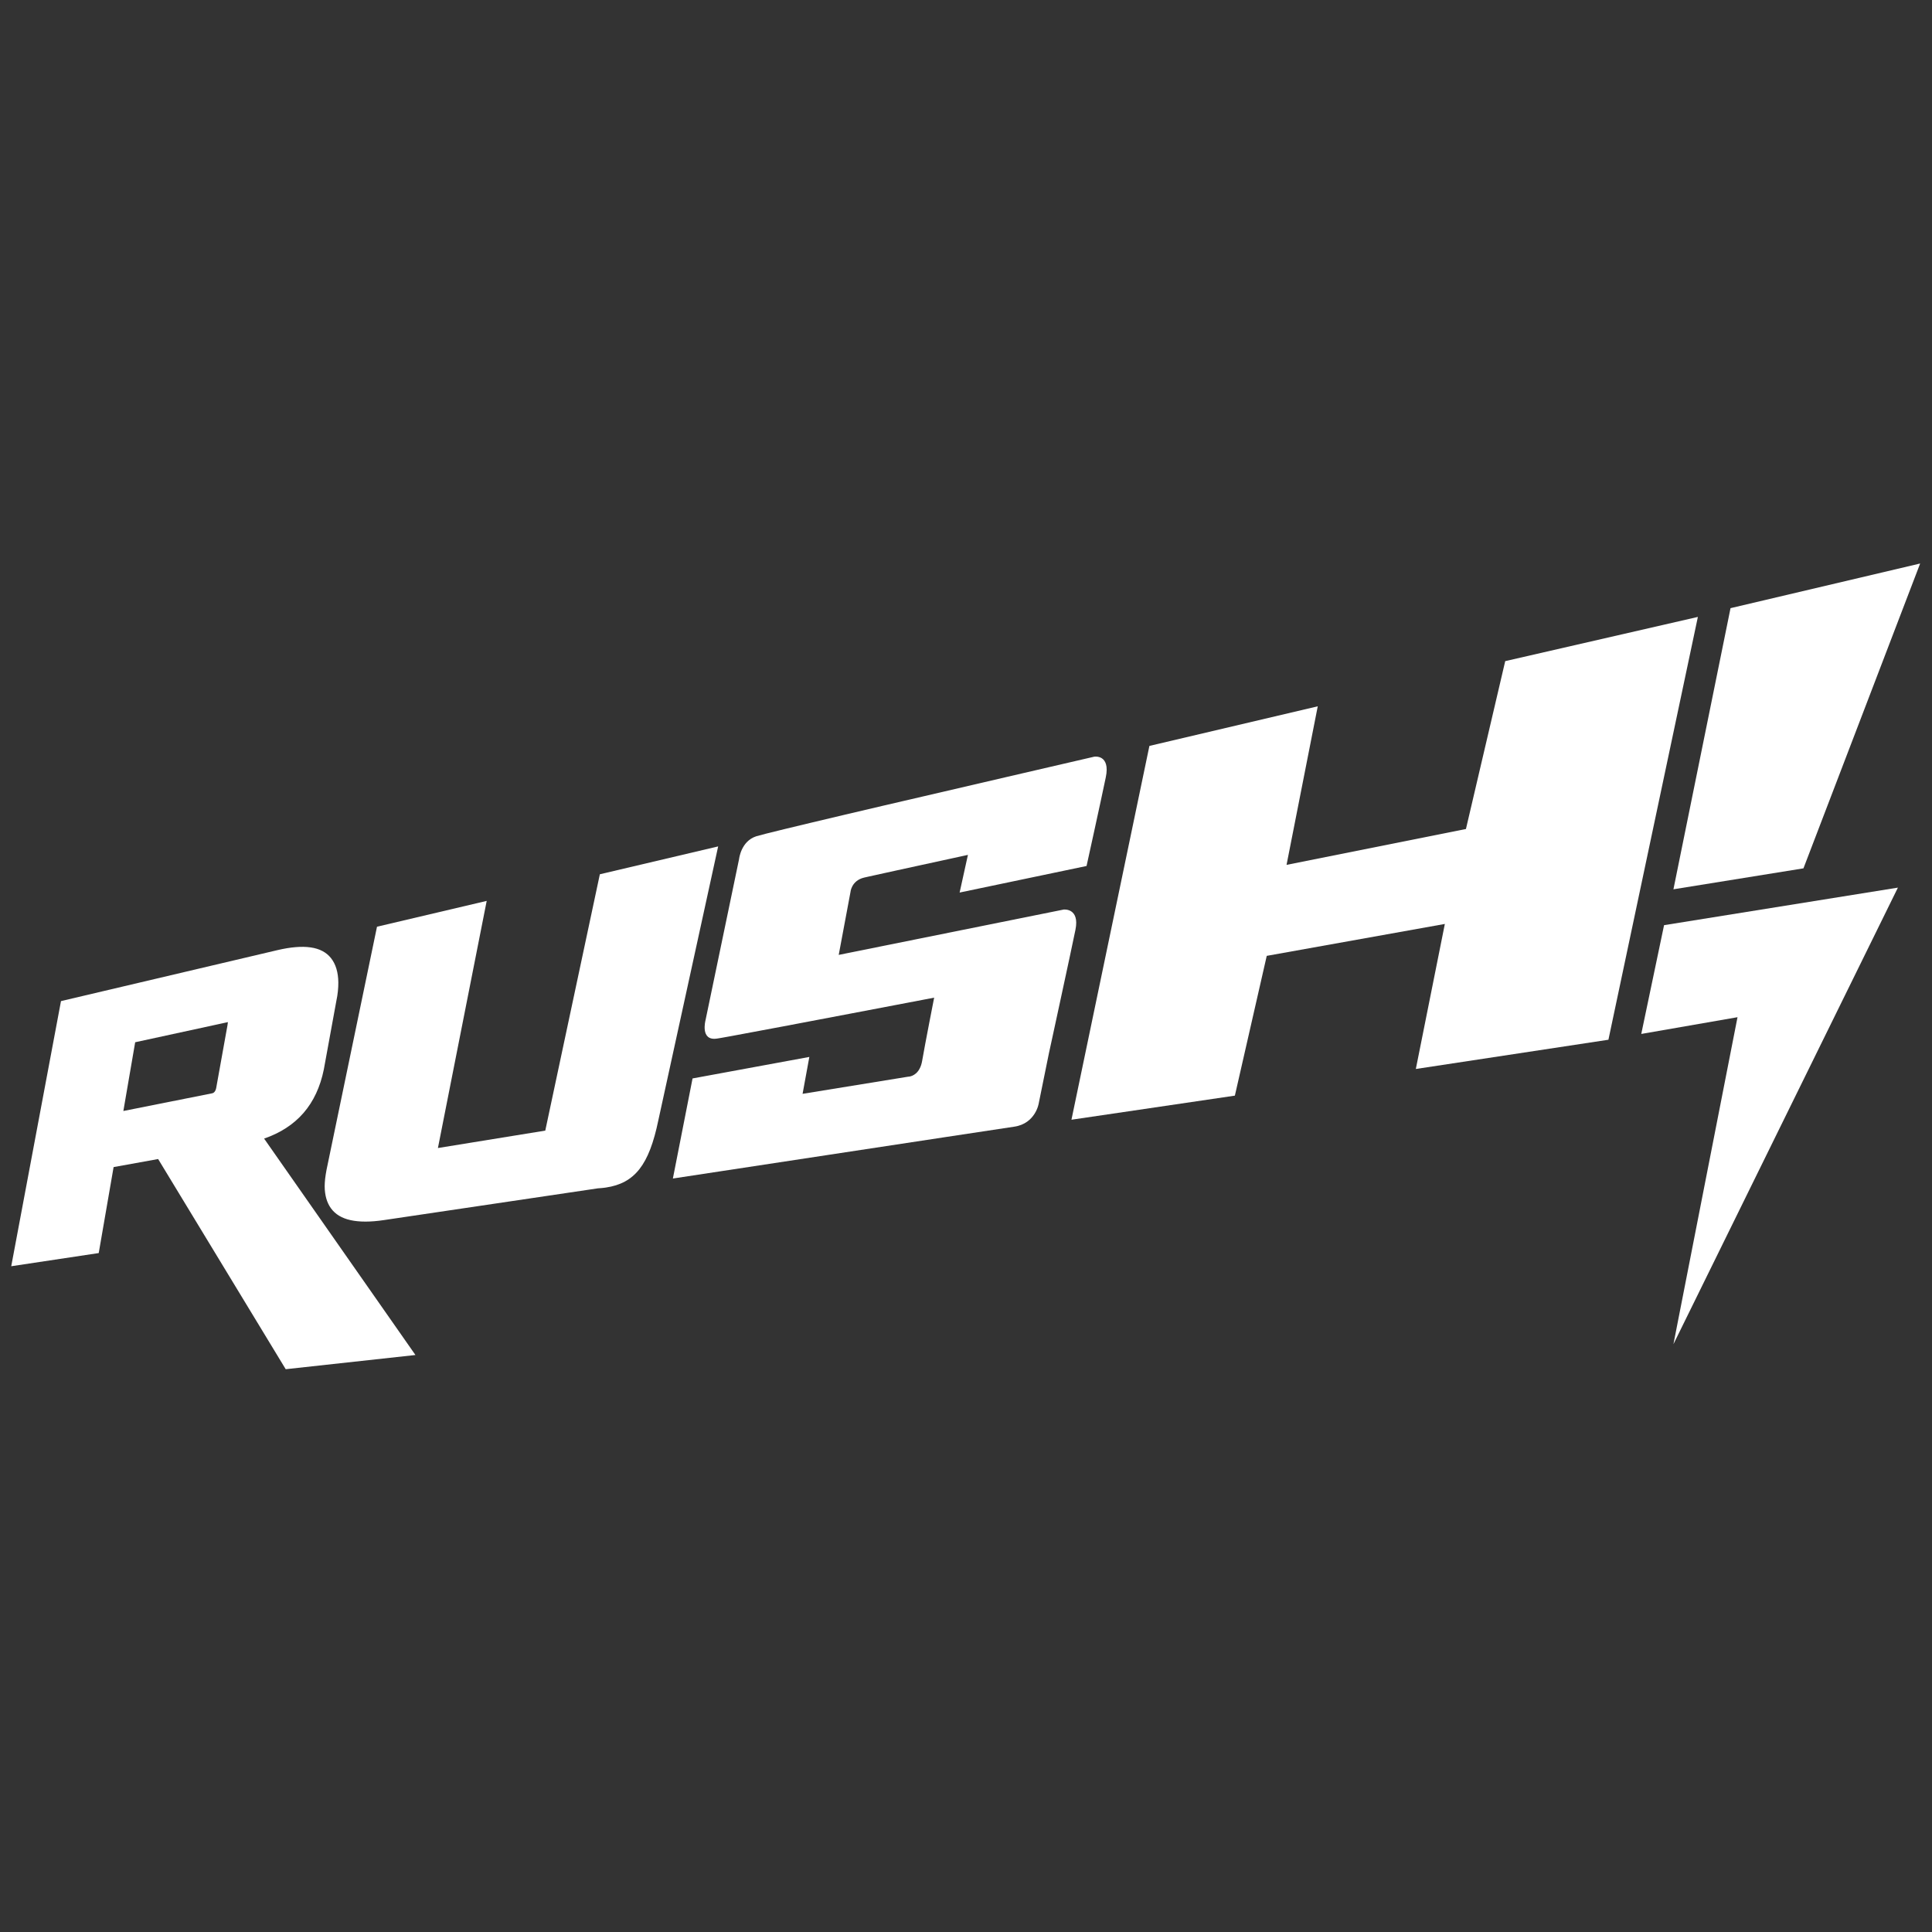
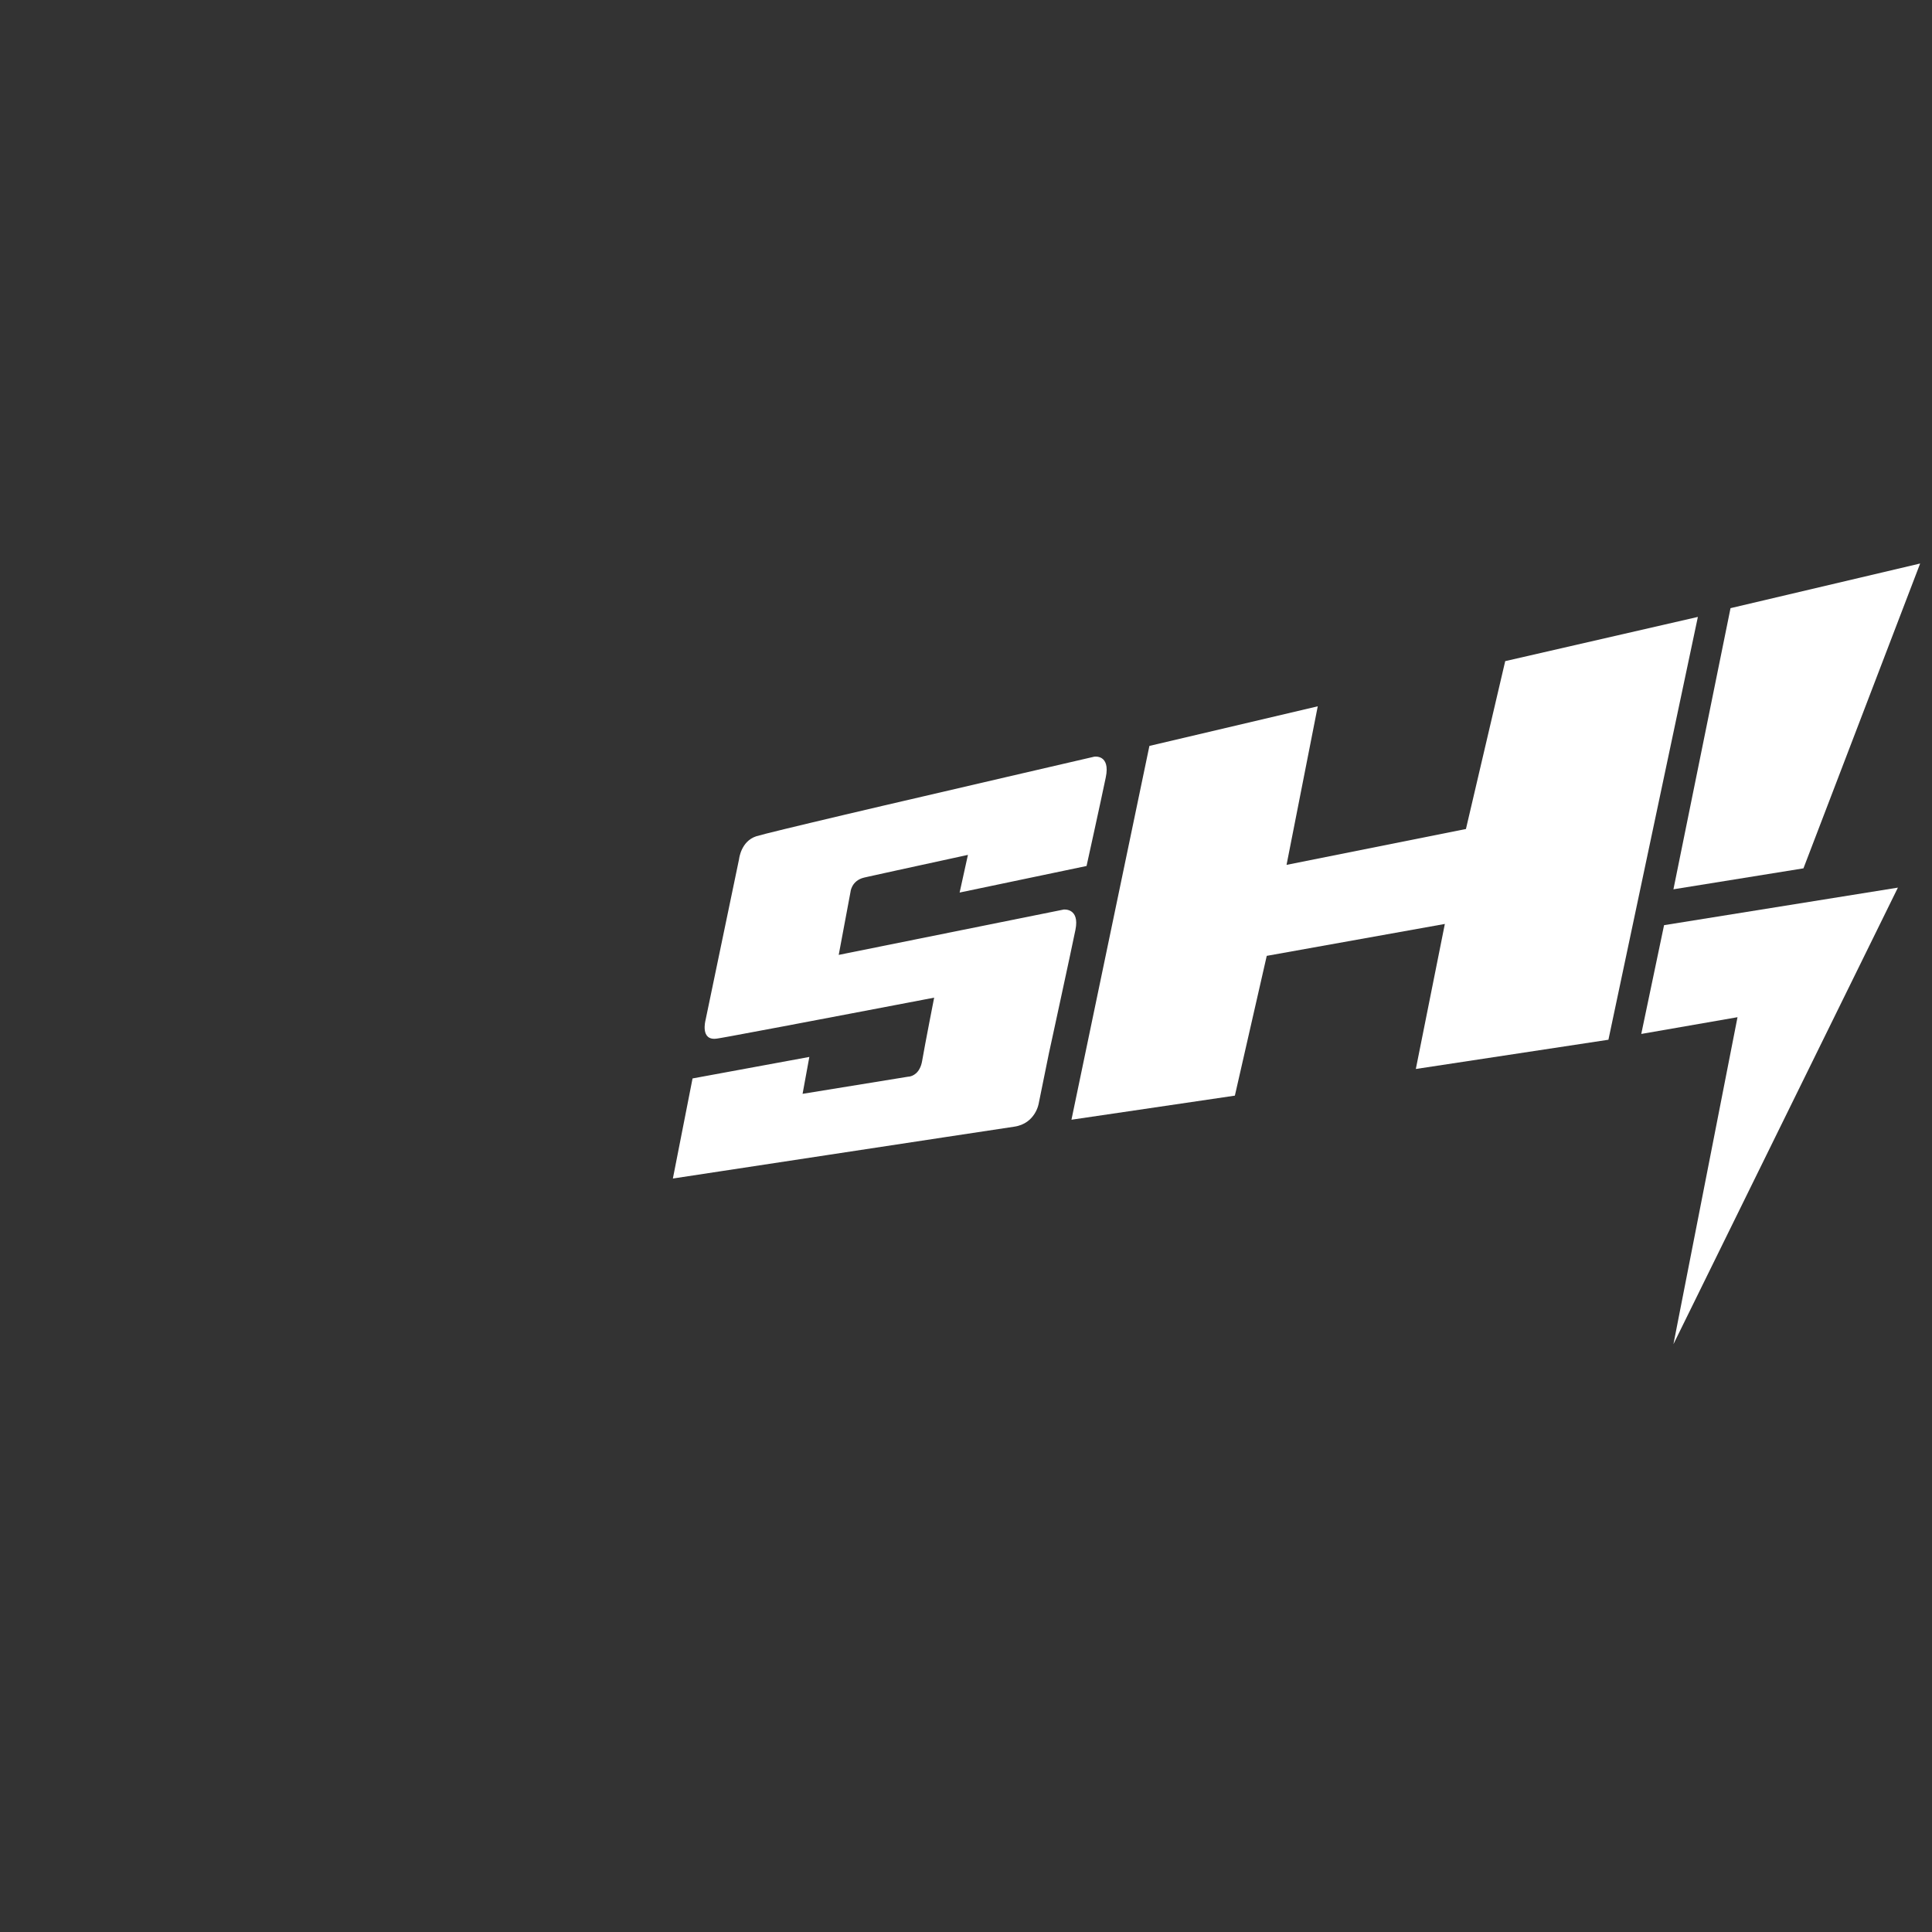
<svg xmlns="http://www.w3.org/2000/svg" version="1.1" id="Layer_1" x="0px" y="0px" viewBox="0 0 600 600" style="enable-background:new 0 0 600 600;" xml:space="preserve">
  <rect x="0" y="0" width="600" height="600" fill="#333333" stroke="none" />
  <style type="text/css">
	.st0{enable-background:new    ;}
	.st1{fill:#FFFFFF;}
</style>
  <g>
    <g>
      <g class="st0">
        <g>
          <polyline class="st1" points="467.46,205.32 455.26,257.46 399.55,268.59 409.24,219.35 356.96,231.65 332.75,347.74       383.5,340.26 393.4,296.85 448.71,286.94 439.7,331.98 499.51,322.9 527.29,191.59 467.46,205.32     " />
-           <path class="st1" d="M223.03,262.86l-36.74,8.65l-16.95,79.61l-33.34,5.41l15.15-76.75l-34.07,8.02l-15.68,75.53      c-0.1,0.51-0.18,0.99-0.25,1.45c-0.07,0.46-0.13,0.89-0.18,1.31c-0.05,0.41-0.08,0.81-0.1,1.19c-0.02,0.38-0.03,0.75-0.04,1.1      c0,0.7,0.04,1.37,0.13,2c0.08,0.64,0.21,1.24,0.37,1.82c0.16,0.58,0.37,1.12,0.61,1.63c0.24,0.51,0.53,0.99,0.85,1.43      c0.67,0.92,1.51,1.69,2.52,2.3c1.01,0.61,2.2,1.07,3.56,1.37c1.37,0.3,2.91,0.45,4.65,0.45c1.74,0,3.67-0.16,5.79-0.48      l66.38-9.85c0.22-0.01,0.43-0.03,0.64-0.05c0.21-0.02,0.42-0.03,0.63-0.05c0.21-0.02,0.41-0.04,0.62-0.07      c0.2-0.02,0.4-0.05,0.6-0.08c2.23-0.33,4.18-0.94,5.9-1.87c1.72-0.94,3.21-2.2,4.51-3.86c1.3-1.66,2.41-3.72,3.37-6.23      c0.96-2.51,1.78-5.48,2.5-8.96L223.03,262.86" />
-           <path class="st1" d="M38.31,345.03l3.67-21.35l28.61-6.21l0.19-0.03l0,0.05c-0.01,0.05-0.02,0.1-0.03,0.16      c-0.01,0.06-0.02,0.12-0.03,0.18c-0.01,0.07-0.02,0.14-0.03,0.21c-0.01,0.07-0.02,0.15-0.02,0.23l-3.44,19.12      c-0.04,0.32-0.11,0.61-0.18,0.86c-0.08,0.25-0.17,0.46-0.29,0.64c-0.11,0.18-0.24,0.32-0.39,0.43      c-0.15,0.11-0.32,0.18-0.51,0.22L38.31,345.03 M86.17,295.07L18.94,310.9L3.49,393.24l27.17-4.09l4.62-26.7l13.83-2.5      l39.62,65.27l40.29-4.41L82.02,353.6c2.53-0.88,4.82-1.97,6.85-3.3c2.05-1.33,3.84-2.88,5.39-4.66c1.55-1.79,2.85-3.81,3.9-6.06      c1.05-2.26,1.86-4.74,2.41-7.47l3.89-21.28c0.11-0.51,0.2-1.01,0.28-1.5c0.08-0.49,0.14-0.98,0.19-1.46      c0.05-0.48,0.09-0.95,0.11-1.4c0.02-0.46,0.03-0.91,0.03-1.34c-0.01-0.79-0.06-1.54-0.16-2.25c-0.1-0.71-0.24-1.38-0.43-2.01      c-0.19-0.63-0.42-1.22-0.7-1.77c-0.28-0.55-0.6-1.05-0.96-1.52c-0.72-0.91-1.6-1.65-2.66-2.21c-1.05-0.56-2.27-0.94-3.66-1.14      c-1.38-0.2-2.94-0.24-4.67-0.09C90.13,294.27,88.24,294.59,86.17,295.07" />
          <path class="st1" d="M262.55,252.97c-3.72,0.88-7.23,1.71-10.41,2.47c-3.17,0.75-6.02,1.44-8.45,2.03      c-2.42,0.59-4.44,1.08-5.95,1.47c-1.5,0.38-2.5,0.65-2.9,0.78c-1.19,0.39-2.12,1.03-2.84,1.76c-0.72,0.73-1.23,1.57-1.6,2.35      c-0.36,0.78-0.58,1.52-0.71,2.06c-0.13,0.54-0.16,0.88-0.16,0.88l-10.41,50c0,0-0.11,0.41-0.2,1.02      c-0.08,0.61-0.14,1.41-0.03,2.18c0.11,0.77,0.39,1.52,0.98,2.02c0.59,0.5,1.49,0.76,2.85,0.54c0.17-0.03,0.4-0.07,0.69-0.11      c0.28-0.05,0.61-0.11,0.99-0.17c0.38-0.07,0.81-0.14,1.28-0.23c0.47-0.09,0.99-0.18,1.55-0.28c3.79-0.69,9.47-1.76,15.9-2.97      c6.51-1.23,13.81-2.61,20.7-3.93c6.97-1.33,13.51-2.57,18.33-3.49c4.86-0.93,7.95-1.52,7.95-1.52s-0.18,0.91-0.46,2.36      c-0.28,1.45-0.67,3.43-1.08,5.56c-0.41,2.14-0.85,4.43-1.24,6.5c-0.39,2.07-0.73,3.92-0.94,5.17c-0.17,1-0.44,1.8-0.78,2.43      c-0.33,0.64-0.72,1.11-1.12,1.47c-0.4,0.36-0.8,0.59-1.17,0.75c-0.36,0.16-0.68,0.23-0.91,0.27c-0.06,0.01-0.11,0.02-0.15,0.02      c-0.04,0.01-0.08,0.01-0.11,0.01c-0.03,0-0.06,0-0.07,0s-0.02,0-0.02,0l-32.81,5.33l2.1-11.46l-36.27,6.68l-6.11,31.08      c0,0,5.67-0.86,14.4-2.19c8.86-1.35,20.96-3.19,33.54-5.1c12.86-1.95,26.23-3.99,36.99-5.62c10.96-1.66,19.12-2.9,21.09-3.19      c1.66-0.24,2.96-0.82,3.99-1.55c1.03-0.73,1.77-1.61,2.31-2.46c0.54-0.85,0.87-1.67,1.06-2.28c0.19-0.61,0.25-1,0.25-1      l3.15-15.5c0,0,0.43-1.96,1.09-5.01c0.66-3.05,1.56-7.2,2.5-11.56c0.94-4.37,1.93-8.95,2.77-12.87      c0.84-3.93,1.53-7.19,1.88-8.91c0.35-1.72,0.29-2.97,0.01-3.88c-0.28-0.91-0.78-1.48-1.32-1.84c-0.54-0.36-1.13-0.5-1.58-0.55      c-0.45-0.05-0.76-0.02-0.76-0.02l-69.87,14.08l3.65-19.49c0,0,0.02-0.23,0.1-0.58c0.09-0.35,0.25-0.83,0.53-1.34      c0.29-0.51,0.7-1.04,1.29-1.51c0.59-0.47,1.37-0.87,2.38-1.1c0.34-0.08,0.84-0.19,1.47-0.33c0.63-0.14,1.4-0.31,2.27-0.5      c0.87-0.19,1.85-0.41,2.9-0.64c1.06-0.23,2.19-0.48,3.37-0.74c2.36-0.52,4.92-1.07,7.43-1.62c2.52-0.55,4.99-1.09,7.17-1.56      c2.19-0.48,4.07-0.89,5.42-1.18c1.35-0.29,2.15-0.47,2.15-0.47l-2.58,11.7l39.42-8.25c0,0,0.28-1.26,0.72-3.27      c0.44-2.01,1.05-4.77,1.7-7.75c0.65-2.99,1.35-6.2,1.98-9.12c0.63-2.92,1.19-5.56,1.57-7.38c0.38-1.81,0.34-3.12,0.07-4.07      c-0.27-0.94-0.77-1.52-1.31-1.87c-0.55-0.35-1.14-0.47-1.59-0.5c-0.45-0.03-0.77,0.02-0.77,0.02s-3.01,0.7-8.03,1.86      c-4.98,1.15-11.9,2.76-19.76,4.58c-7.76,1.8-16.41,3.82-25.01,5.82C278.5,249.22,270.07,251.2,262.55,252.97" />
        </g>
      </g>
    </g>
    <g>
      <polygon class="st1" points="509.71,321.1 539.6,315.9 519.7,417.45 589.41,275.66 516.79,287.32   " />
      <polygon class="st1" points="519.7,276.18 537.43,188.87 596.32,175 560.08,269.67   " />
    </g>
  </g>
</svg>